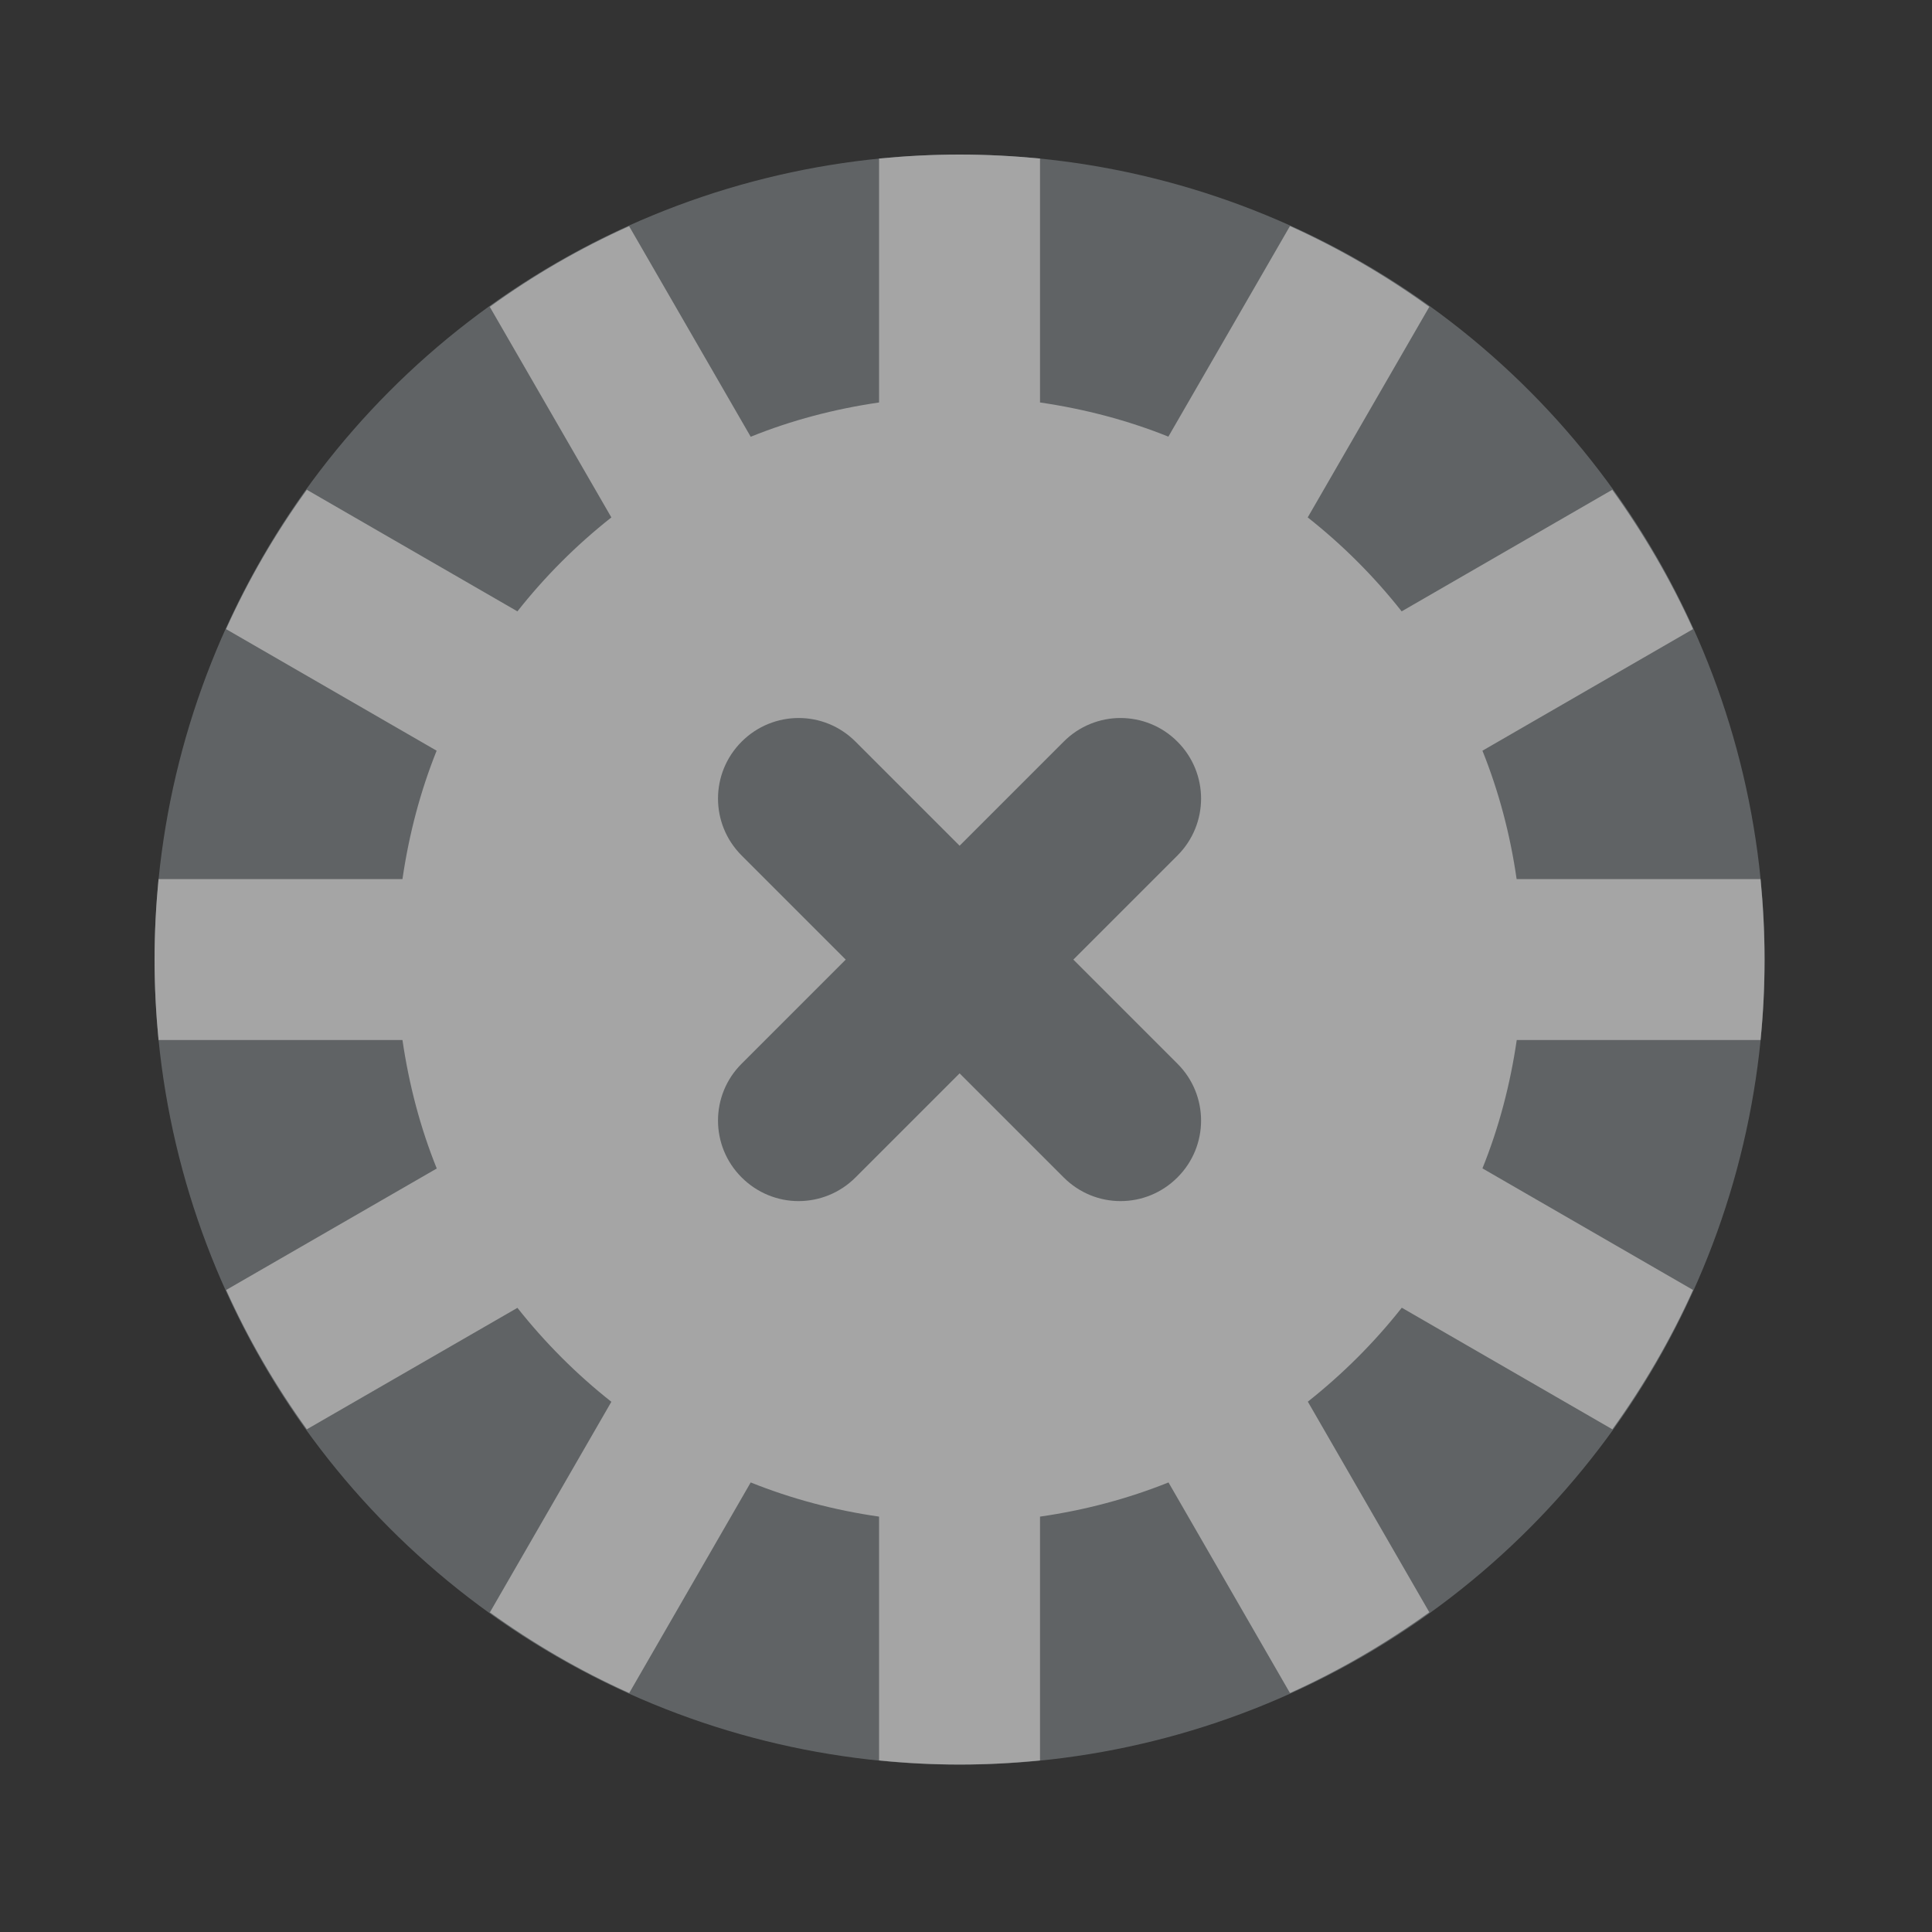
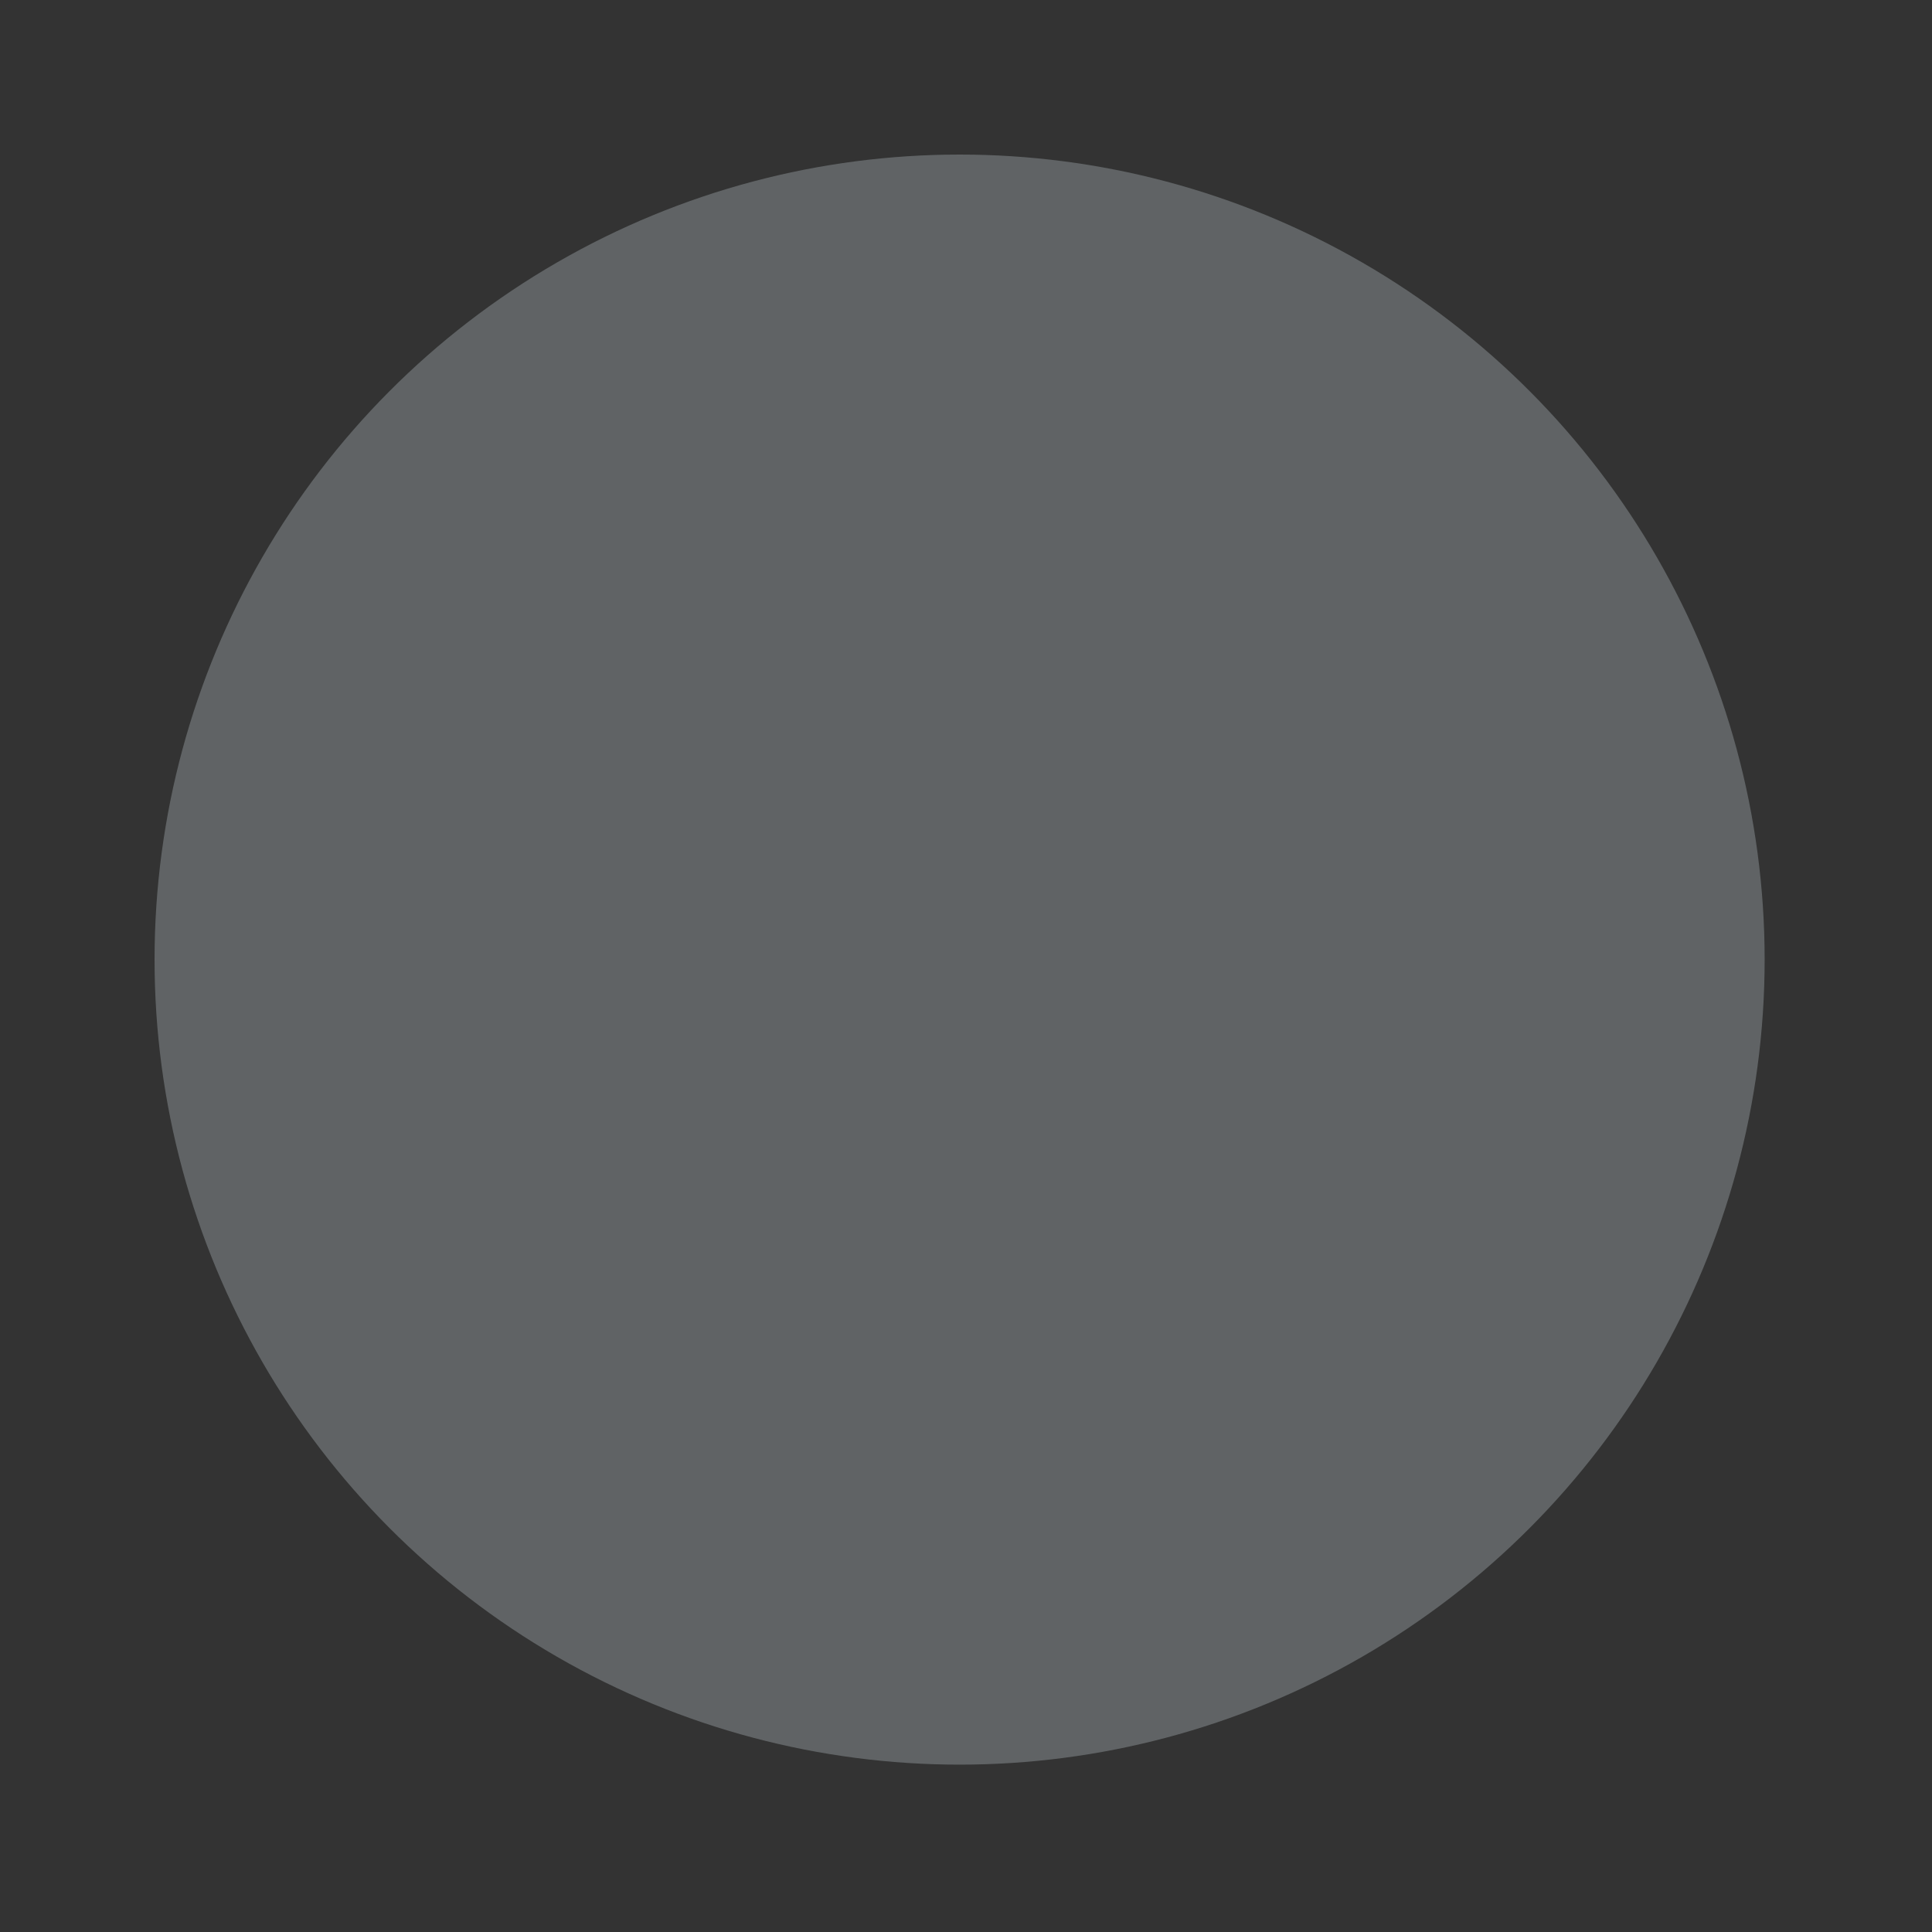
<svg xmlns="http://www.w3.org/2000/svg" width="16" height="16" viewBox="0 0 16 16" fill="none">
  <rect x="0" y="0" width="16" height="16" fill="#333333" stroke="none" />
  <g id="ico copy 3" opacity="0.6">
    <circle id="Oval" cx="7.947" cy="7.947" r="6.667" fill="#7E8487" />
-     <path id="Shape" fill-rule="evenodd" clip-rule="evenodd" d="M14.613 7.947C14.613 8.172 14.602 8.394 14.58 8.613V8.613H12.561C12.507 8.983 12.413 9.339 12.277 9.676L14.021 10.683C13.837 11.091 13.612 11.477 13.353 11.837L11.609 10.83C11.381 11.119 11.119 11.38 10.831 11.608L11.837 13.352C11.477 13.611 11.092 13.836 10.683 14.021L9.677 12.277C9.34 12.412 8.983 12.507 8.613 12.56V14.579C8.394 14.601 8.172 14.613 7.947 14.613C7.721 14.613 7.499 14.601 7.28 14.579V12.56C6.91 12.507 6.553 12.412 6.217 12.277L5.211 14.021C4.802 13.837 4.417 13.612 4.057 13.353L5.063 11.609C4.774 11.381 4.513 11.119 4.285 10.831L2.541 11.837C2.282 11.477 2.057 11.092 1.873 10.683L3.617 9.677C3.481 9.34 3.387 8.983 3.333 8.613H1.313C1.292 8.394 1.28 8.172 1.28 7.947C1.28 7.721 1.292 7.499 1.313 7.28H3.333C3.387 6.91 3.481 6.553 3.616 6.217L1.872 5.21C2.057 4.801 2.281 4.416 2.541 4.056L4.285 5.063C4.513 4.774 4.774 4.513 5.063 4.285L4.056 2.541C4.415 2.281 4.801 2.057 5.21 1.873L6.217 3.617C6.553 3.481 6.91 3.387 7.28 3.333V1.313C7.499 1.292 7.721 1.28 7.947 1.28C8.172 1.28 8.394 1.292 8.613 1.313V3.333C8.983 3.387 9.34 3.481 9.676 3.616L10.683 1.872C11.091 2.057 11.477 2.281 11.837 2.541L10.83 4.285C11.119 4.513 11.38 4.774 11.608 5.063L13.352 4.056C13.611 4.416 13.836 4.801 14.021 5.21L12.277 6.217C12.412 6.553 12.507 6.91 12.56 7.28H14.58C14.601 7.499 14.613 7.721 14.613 7.947ZM7.947 8.889L8.809 9.751C8.939 9.881 9.109 9.947 9.28 9.947C9.451 9.947 9.621 9.881 9.751 9.751C10.012 9.491 10.012 9.069 9.751 8.809L8.889 7.947L9.751 7.085C10.012 6.824 10.012 6.403 9.751 6.142C9.491 5.881 9.069 5.881 8.809 6.142L7.947 7.004L7.085 6.142C6.824 5.881 6.403 5.881 6.142 6.142C5.881 6.403 5.881 6.824 6.142 7.085L7.004 7.947L6.142 8.809C5.881 9.069 5.881 9.491 6.142 9.751C6.272 9.881 6.443 9.947 6.613 9.947C6.784 9.947 6.955 9.881 7.085 9.751L7.947 8.889Z" fill="#F1F1F1" />
  </g>
</svg>